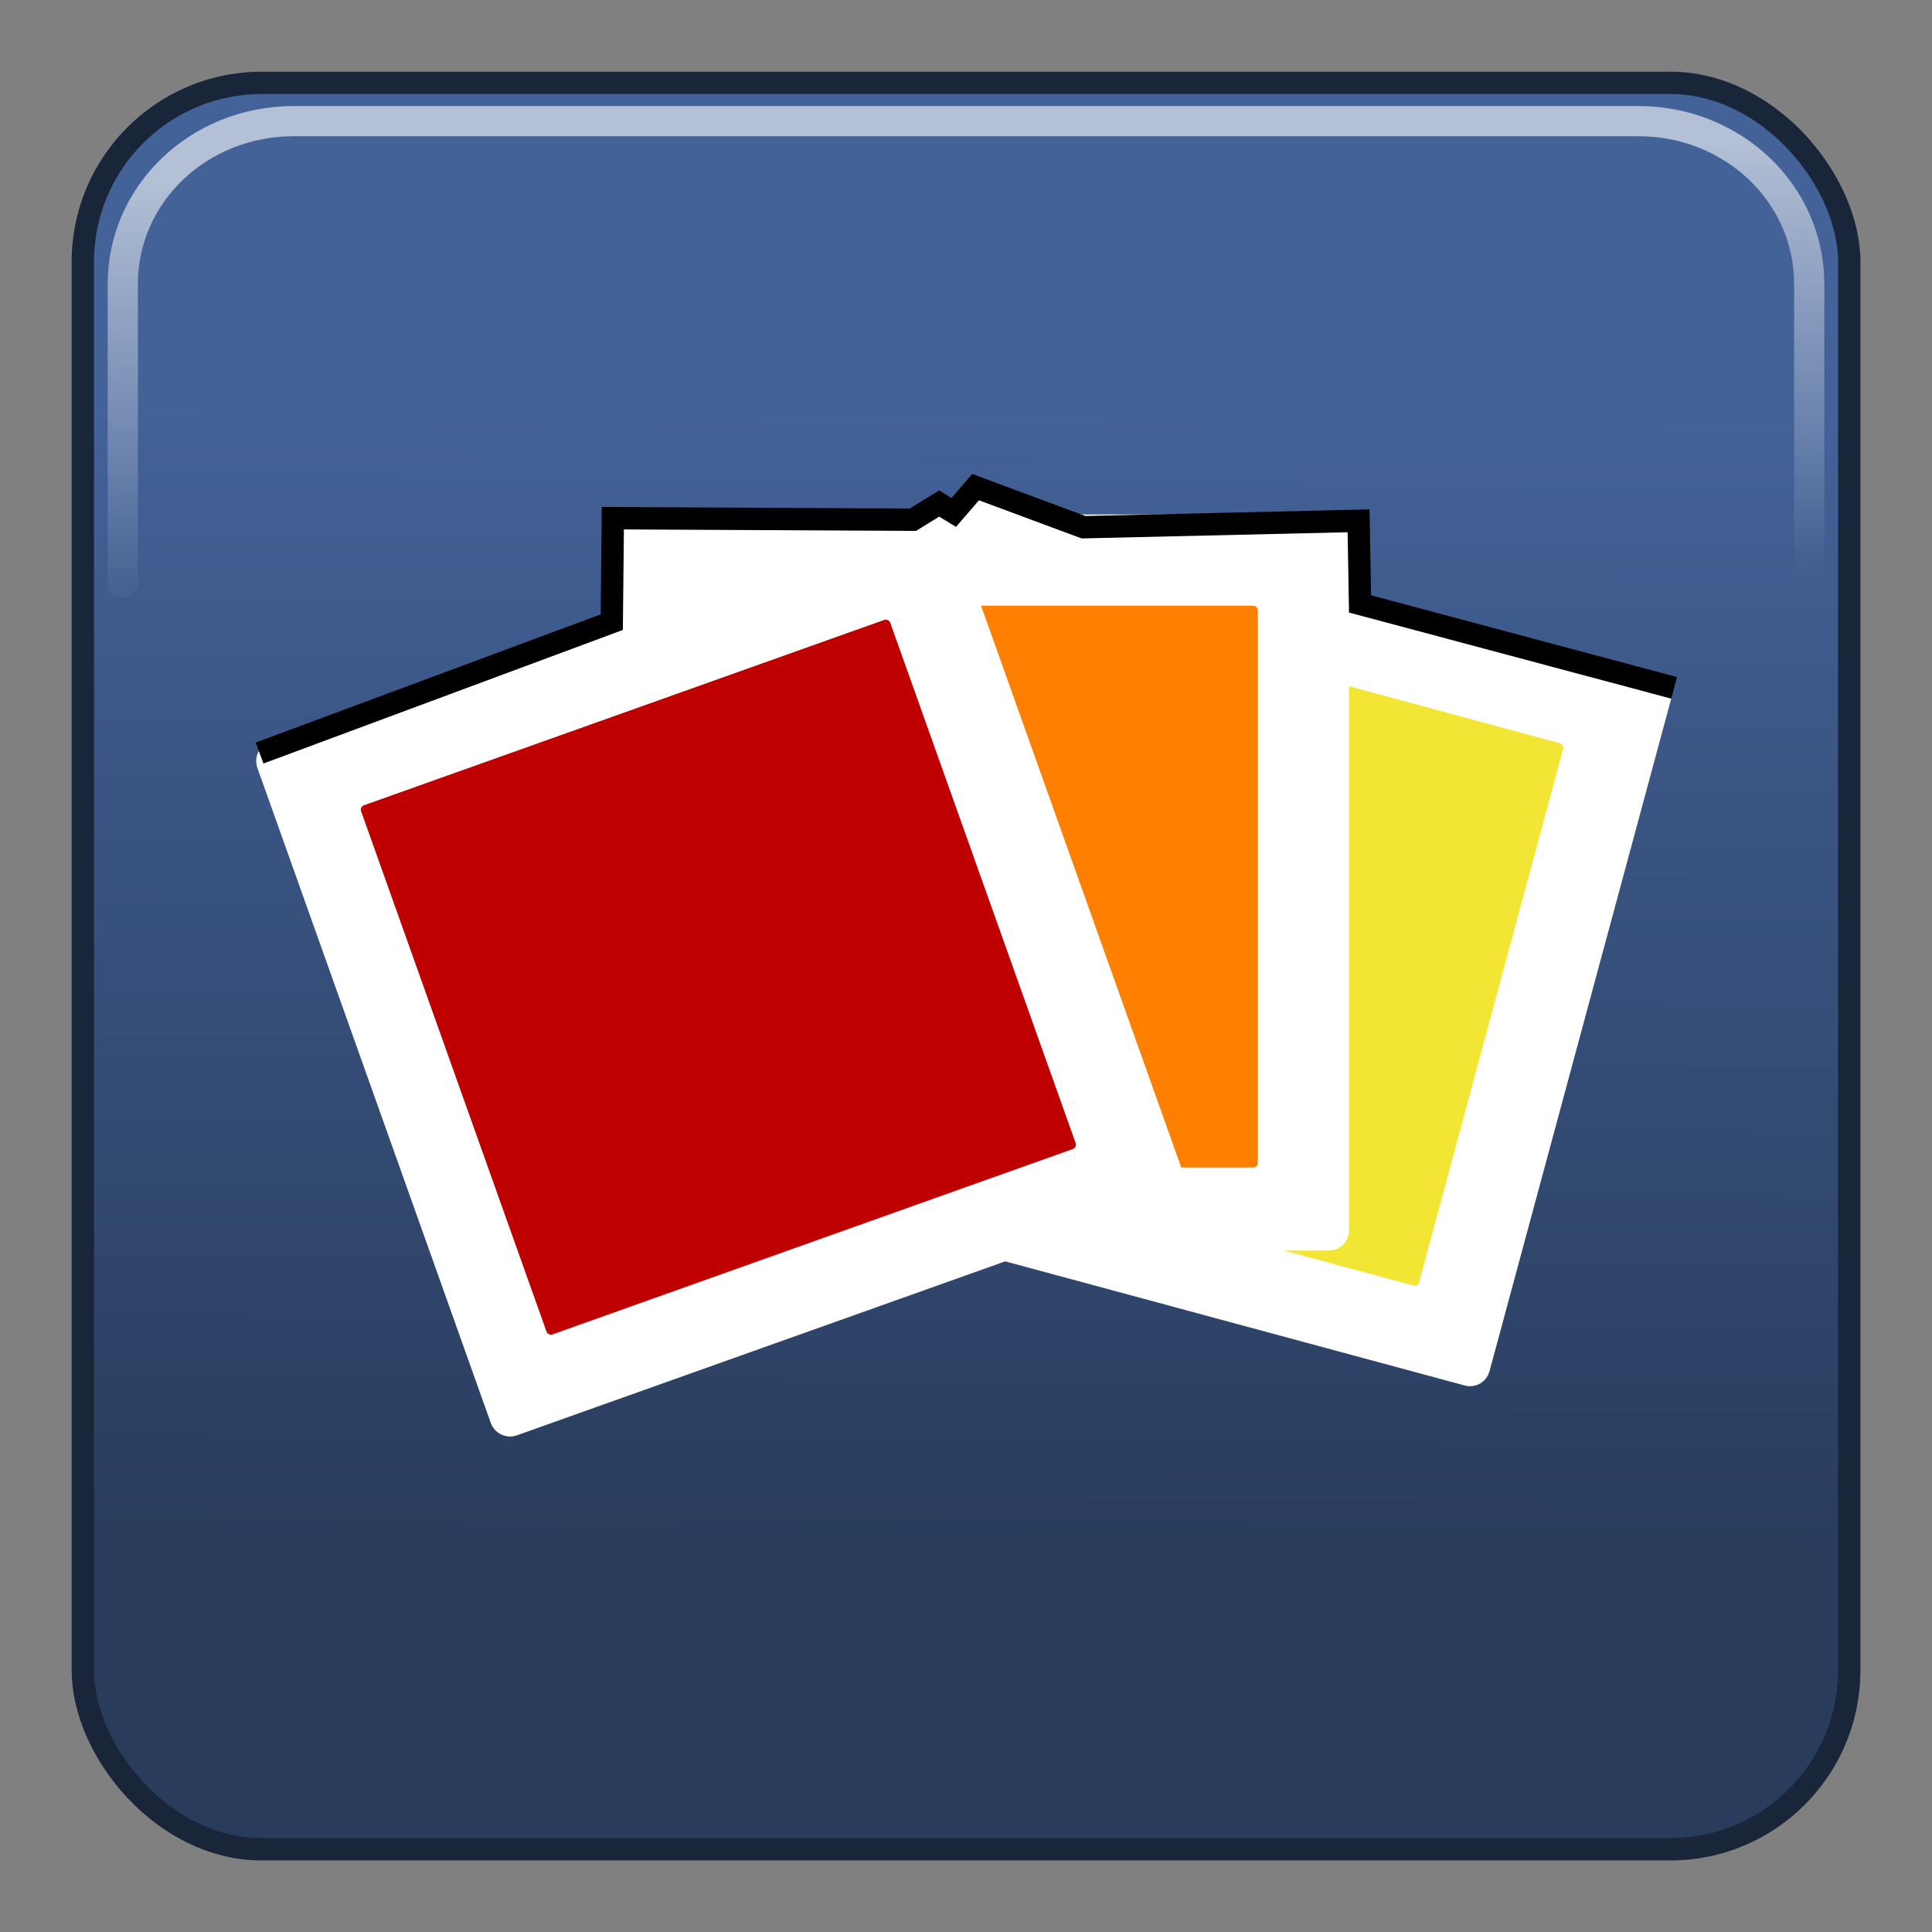
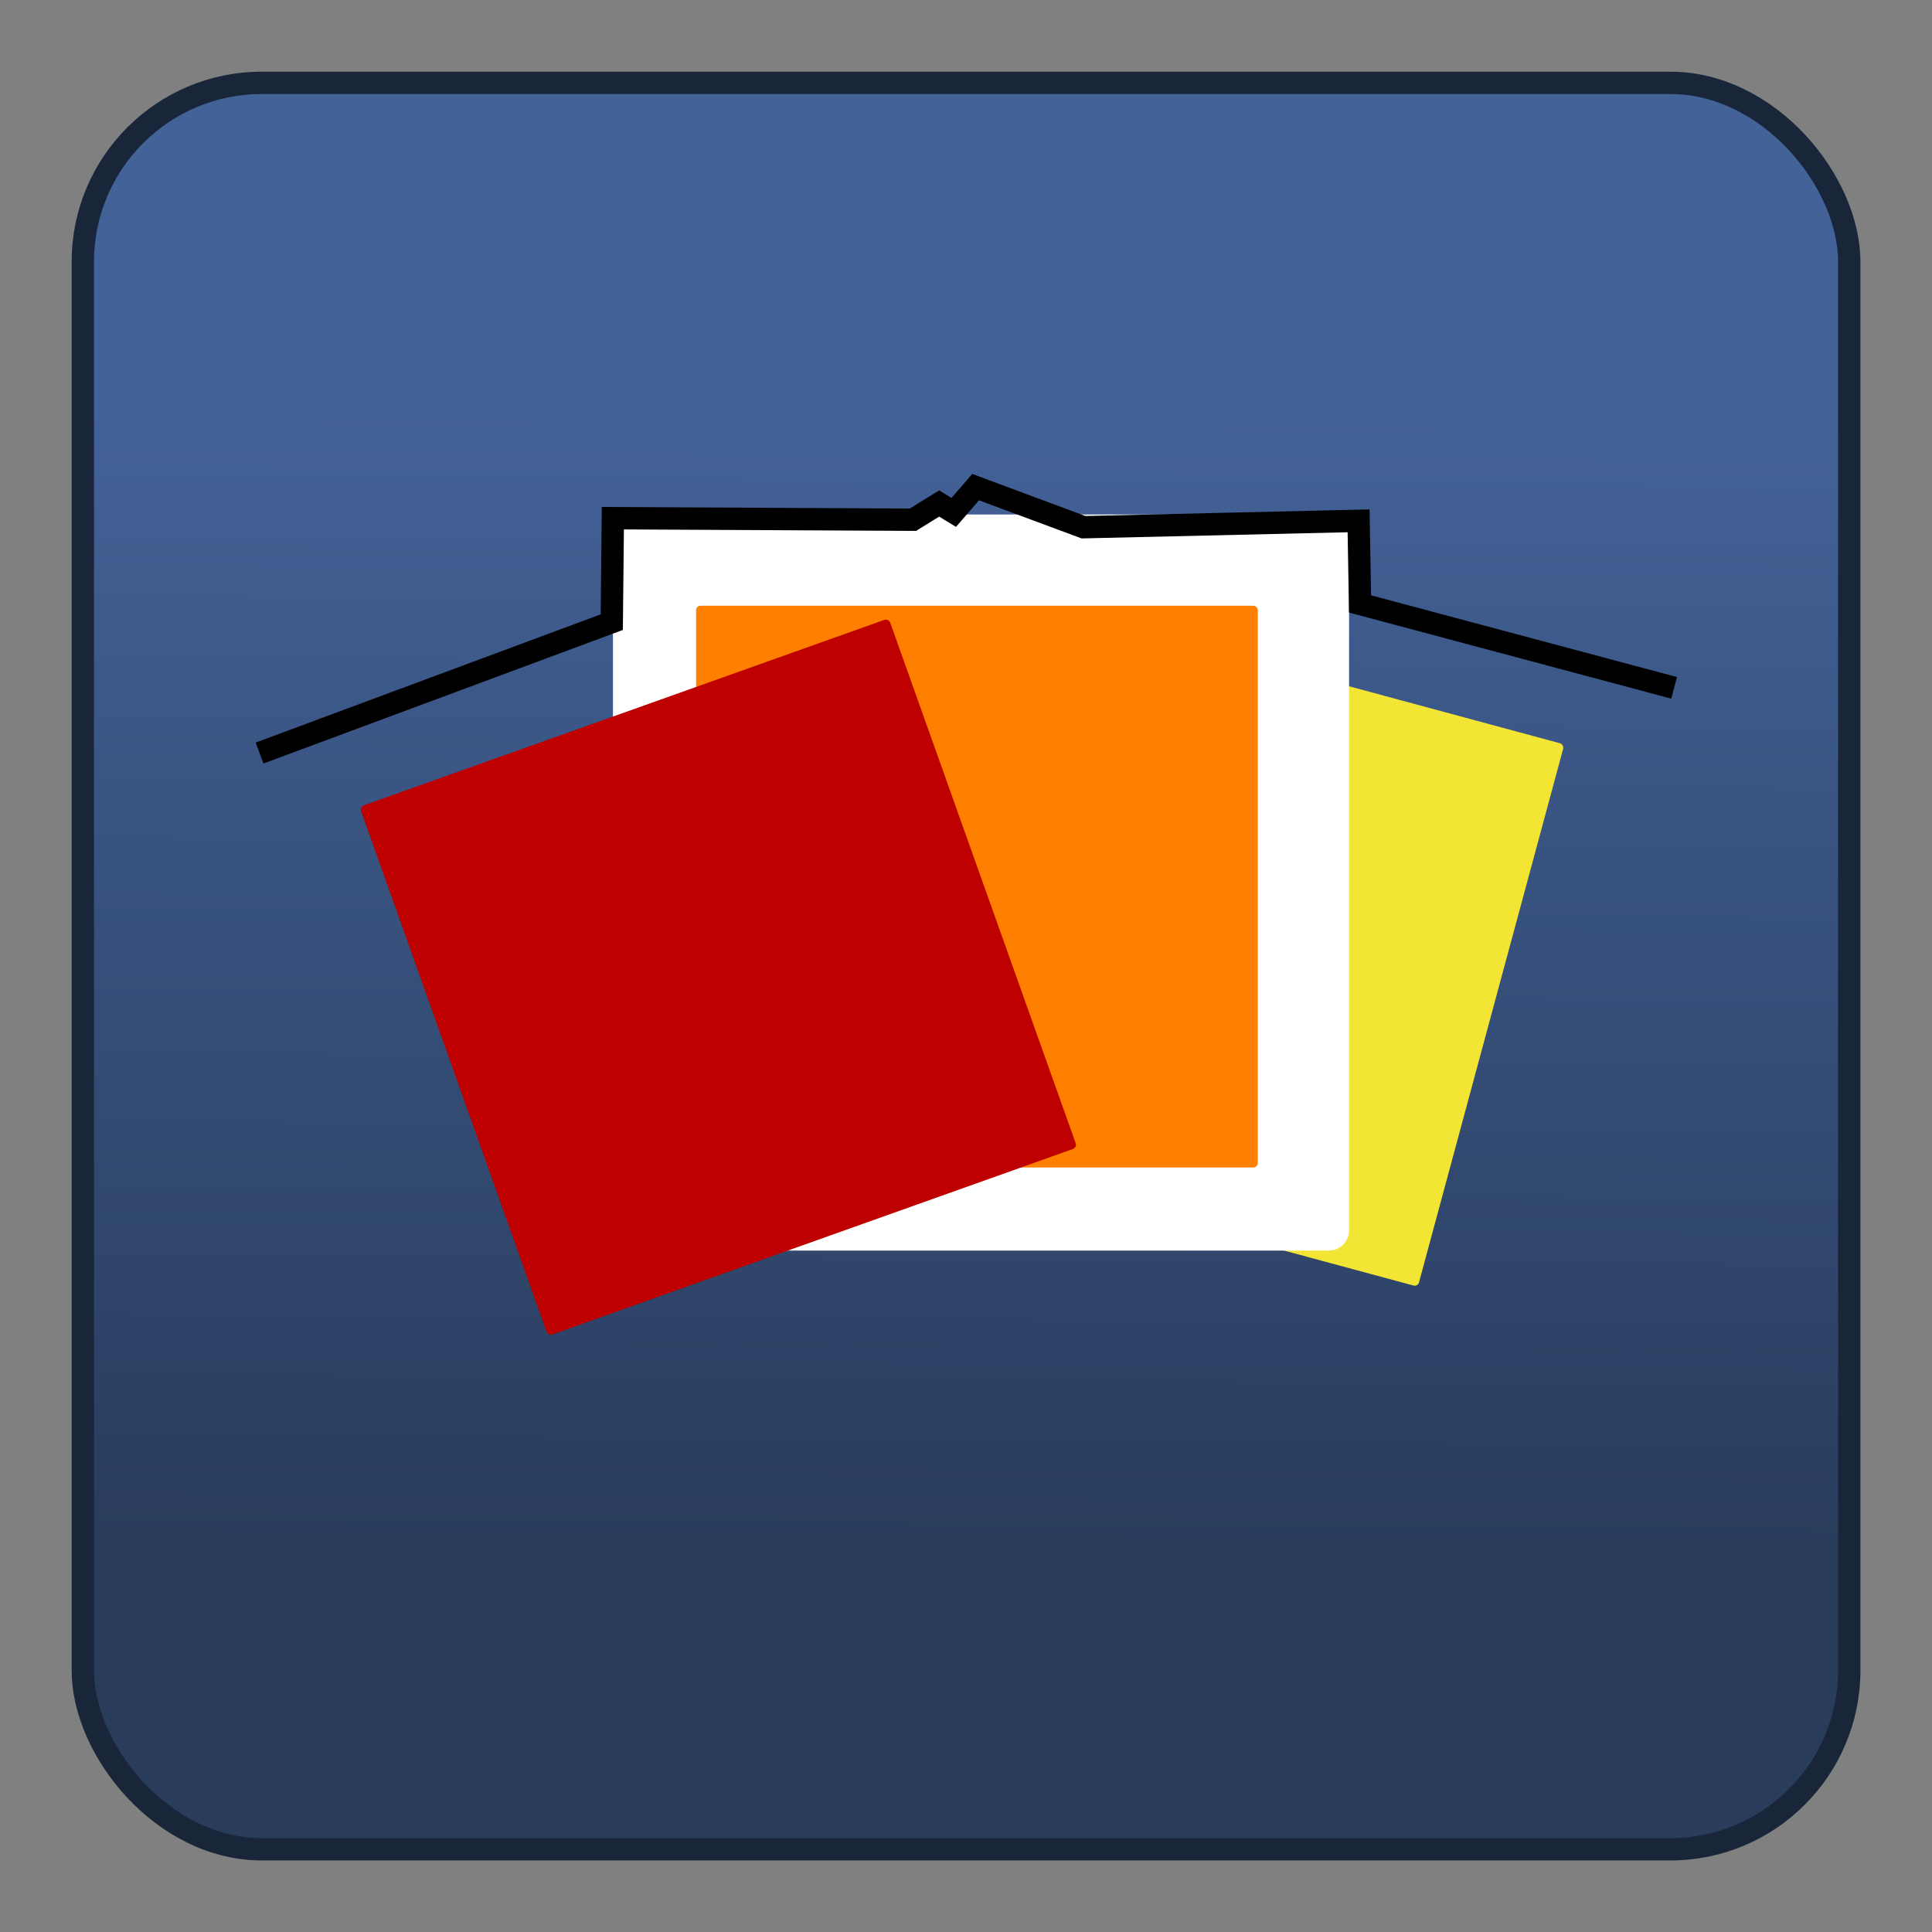
<svg xmlns="http://www.w3.org/2000/svg" viewBox="0 0 128 128">
  <rect x="0" y="0" width="128" height="128" fill="#808080" stroke="none" />
  <defs>
    <linearGradient id="b" y2="483.87" gradientUnits="userSpaceOnUse" x2="392.31" gradientTransform="matrix(.252 0 0 .251 -33.153 842.35)" y1="368.19" x1="389.62">
      <stop offset="0" stop-color="#fff" />
      <stop offset="1" stop-color="#fff" stop-opacity="0" />
    </linearGradient>
    <linearGradient id="a" y2="727.22" gradientUnits="userSpaceOnUse" x2="379.84" gradientTransform="translate(-35.356 838.89) scale(.258)" y1="436.24" x1="381.83">
      <stop offset="0" stop-color="#436298" />
      <stop offset="1" stop-color="#293c5c" />
    </linearGradient>
  </defs>
  <g transform="translate(0 -924.36)">
    <rect ry="11.854" height="117.03" width="117.03" y="929.85" x="5.487" stroke="#192538" stroke-linecap="round" stroke-width="1.48" fill="url(#a)" />
    <g transform="translate(16.733 955.46) scale(.129)" fill-rule="evenodd">
-       <rect rx="2.926" ry="2.926" transform="rotate(15.118)" width="363.28" y="-78.837" x="363.42" height="363.28" stroke="#fff" stroke-width="14.789" fill="#fff" />
      <rect rx="2.324" ry="2.324" transform="rotate(15.118)" width="288.5" y="-39.355" x="398.73" height="288.5" fill="#f3e533" />
      <rect rx="2.926" ry="2.926" height="363.28" width="363.28" y="30.531" x="192.48" stroke="#fff" stroke-width="14.789" fill="#fff" />
      <rect rx="2.324" ry="2.324" height="288.5" width="288.5" y="70.014" x="227.78" fill="#ff7f00" />
-       <rect rx="2.926" ry="2.926" transform="rotate(-19.61)" width="363.28" y="142.2" x="-41.716" height="363.28" stroke="#fff" stroke-width="14.789" fill="#fff" />
      <rect rx="2.324" ry="2.324" transform="rotate(-19.61)" width="288.49" y="181.69" x="-6.409" height="288.49" fill="#bf0000" />
    </g>
-     <path d="M8.135 962.97v-19.803c0-5.973 5.047-10.781 11.317-10.781h89.096c6.27 0 11.317 4.809 11.317 10.781v19.803" opacity=".6" stroke="url(#b)" stroke-linecap="round" stroke-width="2" fill="none" />
    <path d="M17.198 974.25l23.333-8.671.072-6.887 19.881.1 1.739-1.073.965.59 1.449-1.676 7.146 2.656 18.227-.423.096 5.506 20.81 5.56" stroke="#000" stroke-width="1.48" fill="none" />
  </g>
</svg>